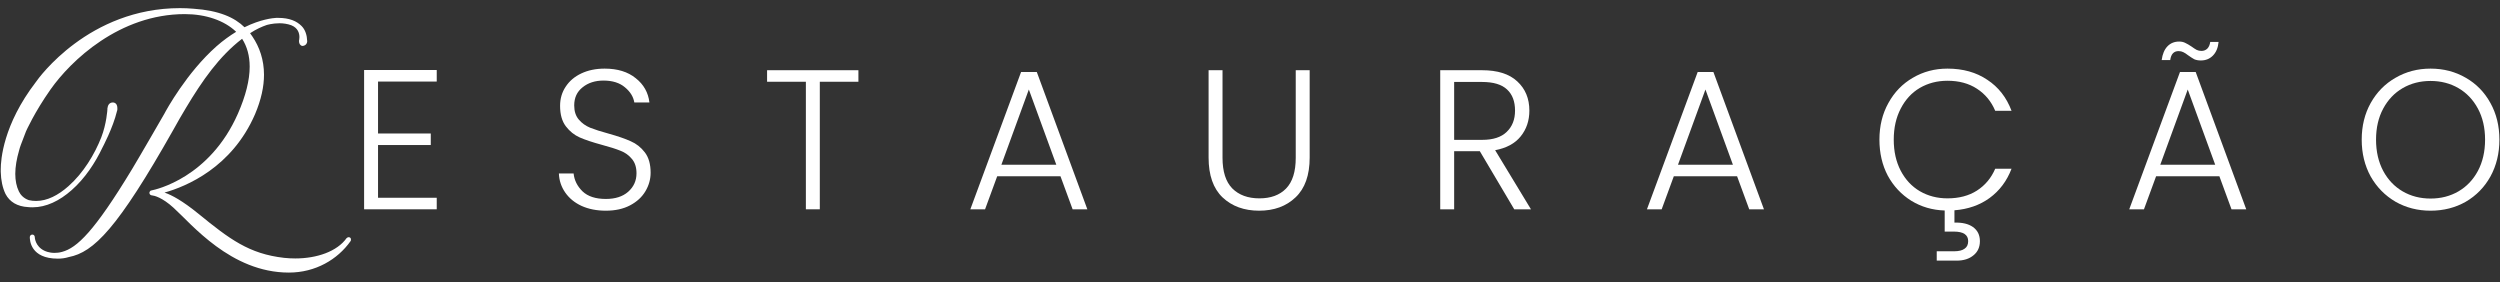
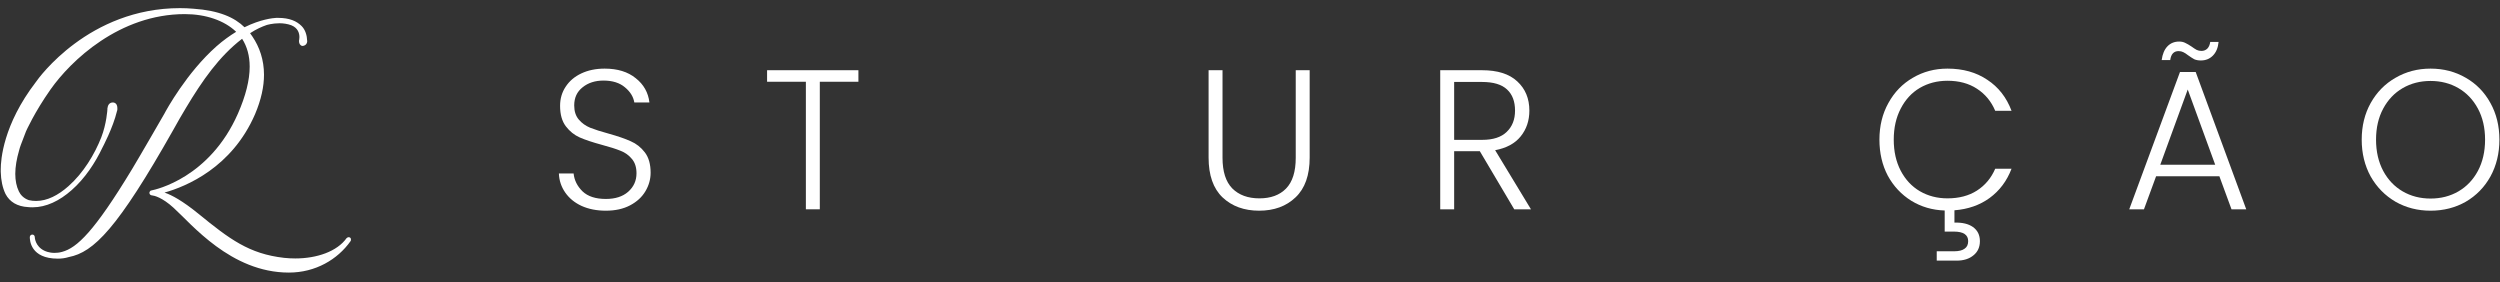
<svg xmlns="http://www.w3.org/2000/svg" width="257" height="29" viewBox="0 0 257 29" fill="none">
  <rect x="0" y="0" width="257" height="29" fill="#333333" stroke="none" />
  <path d="M35.976 24.421C36.058 24.462 36.078 24.543 36.078 24.625C36.078 24.686 36.078 24.748 36.037 24.789C34.708 26.671 32.437 28.021 29.696 28.021C23.724 28.021 19.673 23.009 17.832 21.352C16.666 20.289 15.848 20.105 15.623 20.084C15.501 20.084 15.378 20.002 15.357 19.839C15.357 19.736 15.439 19.573 15.582 19.573C16.012 19.491 21.555 18.284 24.46 11.677C25.258 9.857 25.667 8.241 25.667 6.85C25.667 5.745 25.401 4.784 24.889 3.986C22.537 5.786 20.798 8.282 19.121 11.084C18.692 11.8 18.262 12.536 17.812 13.354C12.085 23.5 9.63 25.934 7.073 26.425C6.684 26.548 6.296 26.589 5.948 26.589C3.146 26.589 3.064 24.707 3.064 24.38C3.064 24.236 3.166 24.114 3.33 24.114C3.473 24.114 3.575 24.236 3.575 24.38C3.575 24.421 3.616 25.321 4.557 25.771C4.639 25.811 5.028 25.996 5.6 25.996C5.825 25.996 6.091 25.975 6.378 25.893C7.912 25.484 9.691 23.807 13.578 17.384C14.335 16.136 16.728 11.984 16.892 11.698C17.116 11.268 19.203 7.463 22.251 4.763C22.946 4.15 23.642 3.659 24.276 3.27C23.069 2.104 21.146 1.45 18.998 1.45C12.289 1.45 7.278 6.236 5.191 9.202C3.534 11.554 2.675 13.498 2.675 13.498L2.143 14.889C2.062 15.114 2 15.298 1.959 15.482C1.714 16.32 1.571 17.139 1.571 17.875C1.571 18.55 1.693 19.164 1.939 19.675C2.103 20.023 2.43 20.391 2.962 20.575C3.207 20.636 3.473 20.657 3.718 20.657C4.843 20.657 5.968 20.084 7.032 19.143C8.566 17.793 9.732 15.85 10.407 14.132C10.96 12.72 11.041 11.248 11.041 11.248V11.145C11.082 10.797 11.246 10.532 11.614 10.532C11.9 10.552 12.064 10.757 12.064 11.125V11.248C12.064 11.309 12.044 11.37 12.023 11.432C11.614 13.15 10.53 15.175 10.53 15.175C9.794 16.73 8.73 18.345 7.38 19.532C6.112 20.657 4.741 21.311 3.35 21.311C3.207 21.311 3.064 21.311 2.9 21.291C1.775 21.23 0.998 20.759 0.568 19.941C0.262 19.307 0.098 18.529 0.077 17.67C0.077 17.67 0.077 17.568 0.077 17.404C0.077 16.423 0.323 12.823 3.678 8.445C3.984 7.995 9.139 0.836 18.507 0.836C18.957 0.836 19.428 0.856 19.898 0.897C22.537 1.081 24.112 1.797 25.135 2.8C26.792 1.981 28.04 1.859 28.387 1.838H28.592C29.758 1.838 30.494 2.166 31.005 2.677C31.394 3.066 31.558 3.638 31.578 4.211V4.293C31.537 4.559 31.333 4.722 31.067 4.722C30.862 4.681 30.739 4.477 30.739 4.252V4.17C30.739 4.17 30.78 4.027 30.78 3.822C30.78 3.454 30.658 2.881 29.942 2.595C29.553 2.452 29.124 2.391 28.735 2.391C27.998 2.391 27.405 2.575 27.405 2.575C26.935 2.738 26.362 2.984 25.708 3.413L25.953 3.761C26.669 4.825 27.139 6.134 27.139 7.688C27.139 8.895 26.853 10.245 26.219 11.739C23.846 17.22 19.162 19.164 16.912 19.798C17.648 20.043 18.753 20.636 20.389 21.966C23.601 24.584 25.605 26.098 29.205 26.507C29.594 26.548 29.983 26.568 30.351 26.568C32.581 26.568 34.646 25.852 35.628 24.482C35.69 24.421 35.772 24.38 35.853 24.38C35.894 24.38 35.935 24.4 35.976 24.421Z" fill="white" />
-   <path d="M38.862 8.384V13.723H44.283V14.909H38.862V20.33H44.896V21.516H37.43V7.197H44.896V8.384H38.862Z" fill="white" />
  <path d="M62.282 21.659C61.341 21.659 60.509 21.495 59.786 21.168C59.077 20.841 58.518 20.384 58.109 19.798C57.7 19.211 57.481 18.557 57.454 17.834H58.968C59.036 18.529 59.343 19.143 59.888 19.675C60.434 20.193 61.232 20.452 62.282 20.452C63.25 20.452 64.013 20.207 64.573 19.716C65.145 19.211 65.432 18.577 65.432 17.814C65.432 17.2 65.275 16.709 64.961 16.341C64.648 15.959 64.259 15.68 63.795 15.502C63.332 15.311 62.691 15.107 61.873 14.889C60.918 14.629 60.161 14.377 59.602 14.132C59.043 13.886 58.566 13.504 58.17 12.986C57.775 12.468 57.577 11.766 57.577 10.879C57.577 10.143 57.768 9.488 58.15 8.916C58.532 8.329 59.07 7.872 59.766 7.545C60.461 7.218 61.259 7.054 62.159 7.054C63.482 7.054 64.545 7.382 65.35 8.036C66.168 8.677 66.639 9.509 66.761 10.532H65.207C65.111 9.945 64.791 9.427 64.245 8.977C63.7 8.513 62.964 8.282 62.036 8.282C61.177 8.282 60.461 8.513 59.888 8.977C59.316 9.427 59.029 10.047 59.029 10.838C59.029 11.438 59.186 11.923 59.5 12.291C59.813 12.659 60.202 12.938 60.666 13.129C61.143 13.32 61.784 13.525 62.589 13.743C63.516 14.002 64.266 14.261 64.838 14.52C65.411 14.766 65.895 15.148 66.291 15.666C66.686 16.184 66.884 16.88 66.884 17.752C66.884 18.42 66.707 19.055 66.352 19.655C65.998 20.255 65.473 20.739 64.777 21.107C64.082 21.475 63.25 21.659 62.282 21.659Z" fill="white" />
  <path d="M88.245 7.218V8.404H84.276V21.516H82.844V8.404H78.856V7.218H88.245Z" fill="white" />
-   <path d="M109.017 18.12H102.512L101.265 21.516H99.751L104.967 7.402H106.583L111.779 21.516H110.265L109.017 18.12ZM108.588 16.934L105.765 9.202L102.942 16.934H108.588Z" fill="white" />
  <path d="M125.675 7.218V16.218C125.675 17.636 126.009 18.686 126.677 19.368C127.359 20.05 128.286 20.391 129.459 20.391C130.632 20.391 131.545 20.057 132.2 19.389C132.868 18.707 133.202 17.65 133.202 16.218V7.218H134.634V16.198C134.634 18.011 134.15 19.375 133.182 20.289C132.227 21.202 130.979 21.659 129.438 21.659C127.897 21.659 126.643 21.202 125.675 20.289C124.72 19.375 124.243 18.011 124.243 16.198V7.218H125.675Z" fill="white" />
  <path d="M155.664 21.516L152.126 15.543H149.487V21.516H148.055V7.218H152.351C153.946 7.218 155.153 7.6 155.971 8.363C156.803 9.127 157.219 10.129 157.219 11.37C157.219 12.407 156.919 13.293 156.319 14.029C155.733 14.752 154.86 15.223 153.701 15.441L157.383 21.516H155.664ZM149.487 14.377H152.371C153.489 14.377 154.328 14.104 154.887 13.559C155.46 13.014 155.746 12.284 155.746 11.37C155.746 10.429 155.473 9.707 154.928 9.202C154.383 8.684 153.523 8.425 152.351 8.425H149.487V14.377Z" fill="white" />
-   <path d="M178.572 18.12H172.068L170.82 21.516H169.306L174.522 7.402H176.138L181.334 21.516H179.82L178.572 18.12ZM178.143 16.934L175.32 9.202L172.497 16.934H178.143Z" fill="white" />
  <path d="M200.2 20.391C201.387 20.391 202.396 20.125 203.228 19.593C204.073 19.048 204.7 18.298 205.109 17.343H206.787C206.309 18.598 205.559 19.6 204.537 20.35C203.528 21.086 202.321 21.509 200.916 21.618V22.886C201.721 22.859 202.355 23.009 202.818 23.337C203.296 23.677 203.534 24.162 203.534 24.789C203.534 25.402 203.316 25.887 202.88 26.241C202.443 26.609 201.864 26.793 201.141 26.793H199.096V25.832H200.855C201.359 25.832 201.728 25.743 201.959 25.566C202.205 25.402 202.328 25.143 202.328 24.789C202.328 24.134 201.837 23.807 200.855 23.807H199.914V21.639C198.646 21.598 197.5 21.264 196.477 20.636C195.455 19.995 194.65 19.136 194.064 18.059C193.491 16.968 193.205 15.734 193.205 14.357C193.205 12.952 193.511 11.698 194.125 10.593C194.739 9.475 195.577 8.609 196.641 7.995C197.705 7.368 198.891 7.054 200.2 7.054C201.796 7.054 203.159 7.436 204.291 8.2C205.437 8.95 206.269 10.013 206.787 11.391H205.109C204.7 10.422 204.073 9.666 203.228 9.12C202.396 8.575 201.387 8.302 200.2 8.302C199.15 8.302 198.202 8.547 197.357 9.038C196.525 9.529 195.871 10.238 195.393 11.166C194.916 12.079 194.677 13.143 194.677 14.357C194.677 15.57 194.916 16.634 195.393 17.548C195.871 18.461 196.525 19.164 197.357 19.655C198.202 20.145 199.15 20.391 200.2 20.391Z" fill="white" />
  <path d="M228.152 18.12H221.647L220.399 21.516H218.886L224.102 7.402H225.718L230.913 21.516H229.399L228.152 18.12ZM227.722 16.934L224.899 9.202L222.077 16.934H227.722ZM222.22 6.175C222.302 5.561 222.499 5.091 222.813 4.763C223.127 4.436 223.529 4.272 224.02 4.272C224.265 4.272 224.477 4.32 224.654 4.416C224.831 4.497 225.043 4.62 225.288 4.784C225.493 4.934 225.67 5.05 225.82 5.131C225.97 5.2 226.133 5.234 226.311 5.234C226.543 5.234 226.74 5.159 226.904 5.009C227.068 4.845 227.17 4.613 227.211 4.313H228.07C228.015 4.913 227.818 5.384 227.477 5.725C227.149 6.052 226.74 6.216 226.249 6.216C225.99 6.216 225.765 6.175 225.574 6.093C225.397 5.997 225.186 5.861 224.94 5.684C224.749 5.534 224.579 5.425 224.429 5.356C224.292 5.288 224.136 5.254 223.958 5.254C223.467 5.254 223.181 5.561 223.099 6.175H222.22Z" fill="white" />
  <path d="M249.861 21.659C248.539 21.659 247.339 21.352 246.261 20.739C245.184 20.111 244.332 19.245 243.705 18.141C243.091 17.023 242.784 15.761 242.784 14.357C242.784 12.952 243.091 11.698 243.705 10.593C244.332 9.475 245.184 8.609 246.261 7.995C247.339 7.368 248.539 7.054 249.861 7.054C251.198 7.054 252.405 7.368 253.482 7.995C254.559 8.609 255.405 9.475 256.018 10.593C256.632 11.698 256.939 12.952 256.939 14.357C256.939 15.761 256.632 17.023 256.018 18.141C255.405 19.245 254.559 20.111 253.482 20.739C252.405 21.352 251.198 21.659 249.861 21.659ZM249.861 20.411C250.925 20.411 251.88 20.166 252.725 19.675C253.571 19.184 254.239 18.482 254.73 17.568C255.221 16.641 255.466 15.57 255.466 14.357C255.466 13.143 255.221 12.079 254.73 11.166C254.239 10.252 253.571 9.55 252.725 9.059C251.88 8.568 250.925 8.322 249.861 8.322C248.798 8.322 247.843 8.568 246.998 9.059C246.152 9.55 245.484 10.252 244.993 11.166C244.502 12.079 244.257 13.143 244.257 14.357C244.257 15.57 244.502 16.641 244.993 17.568C245.484 18.482 246.152 19.184 246.998 19.675C247.843 20.166 248.798 20.411 249.861 20.411Z" fill="white" />
</svg>